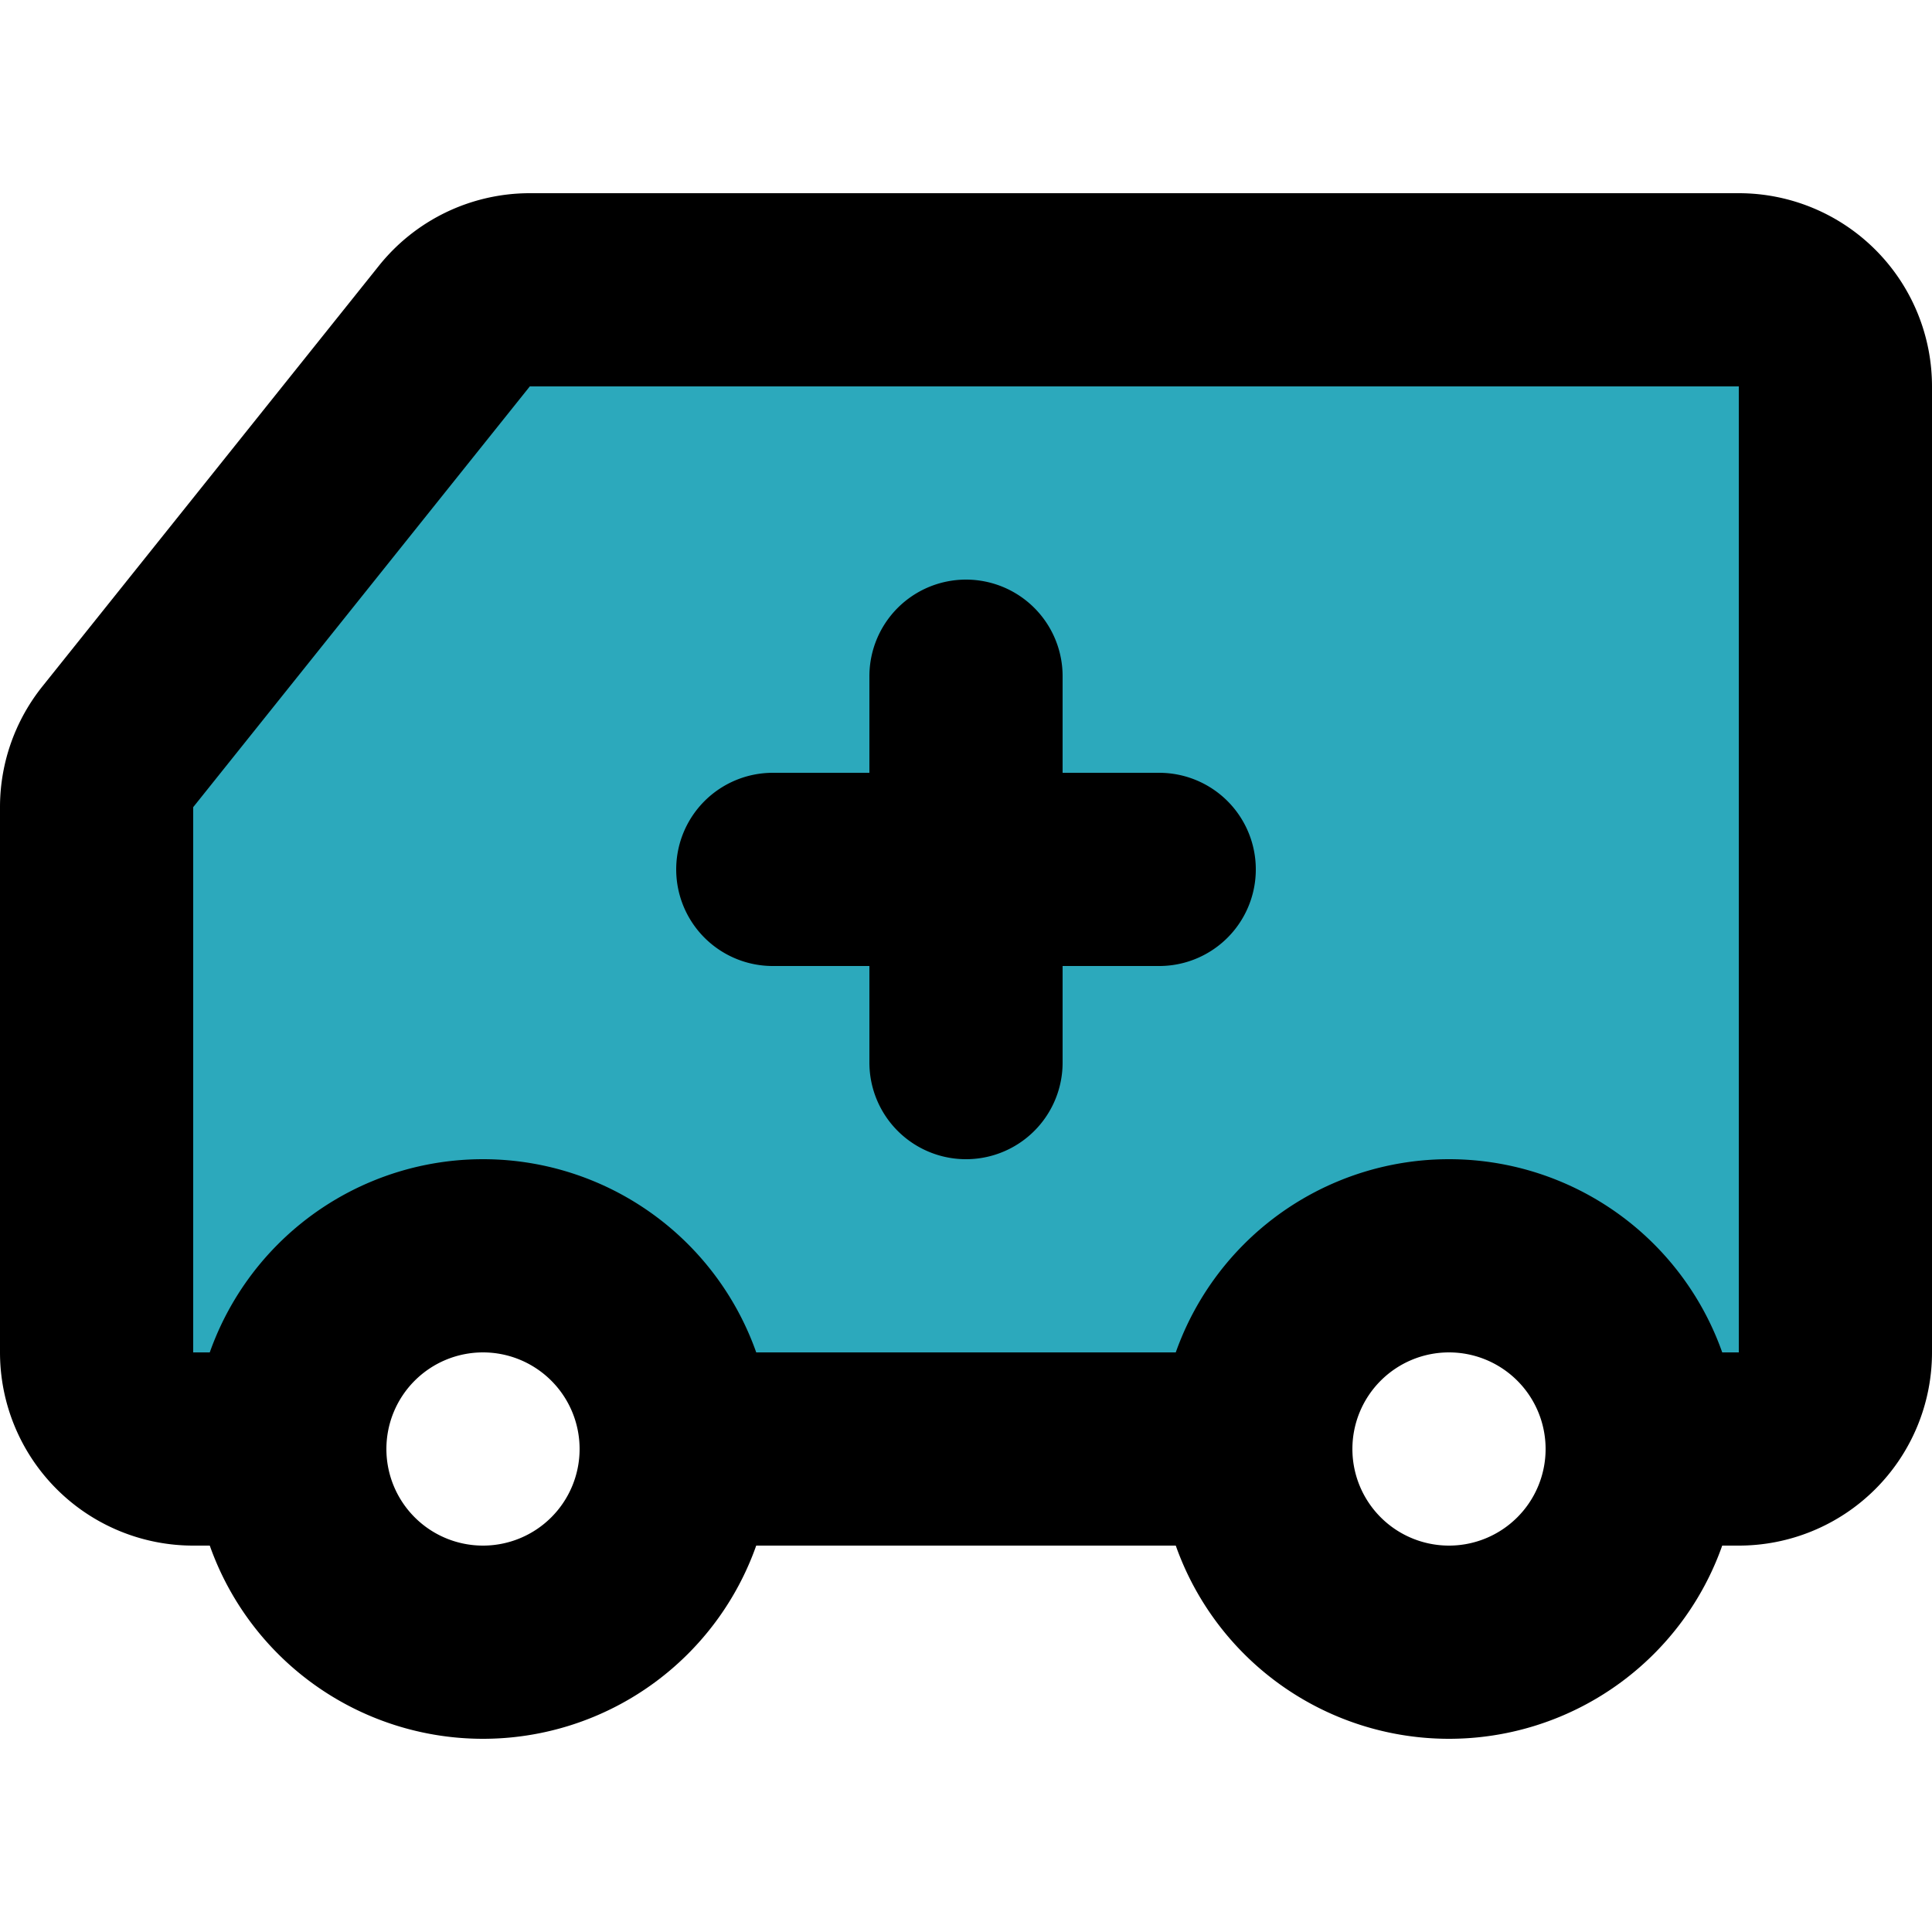
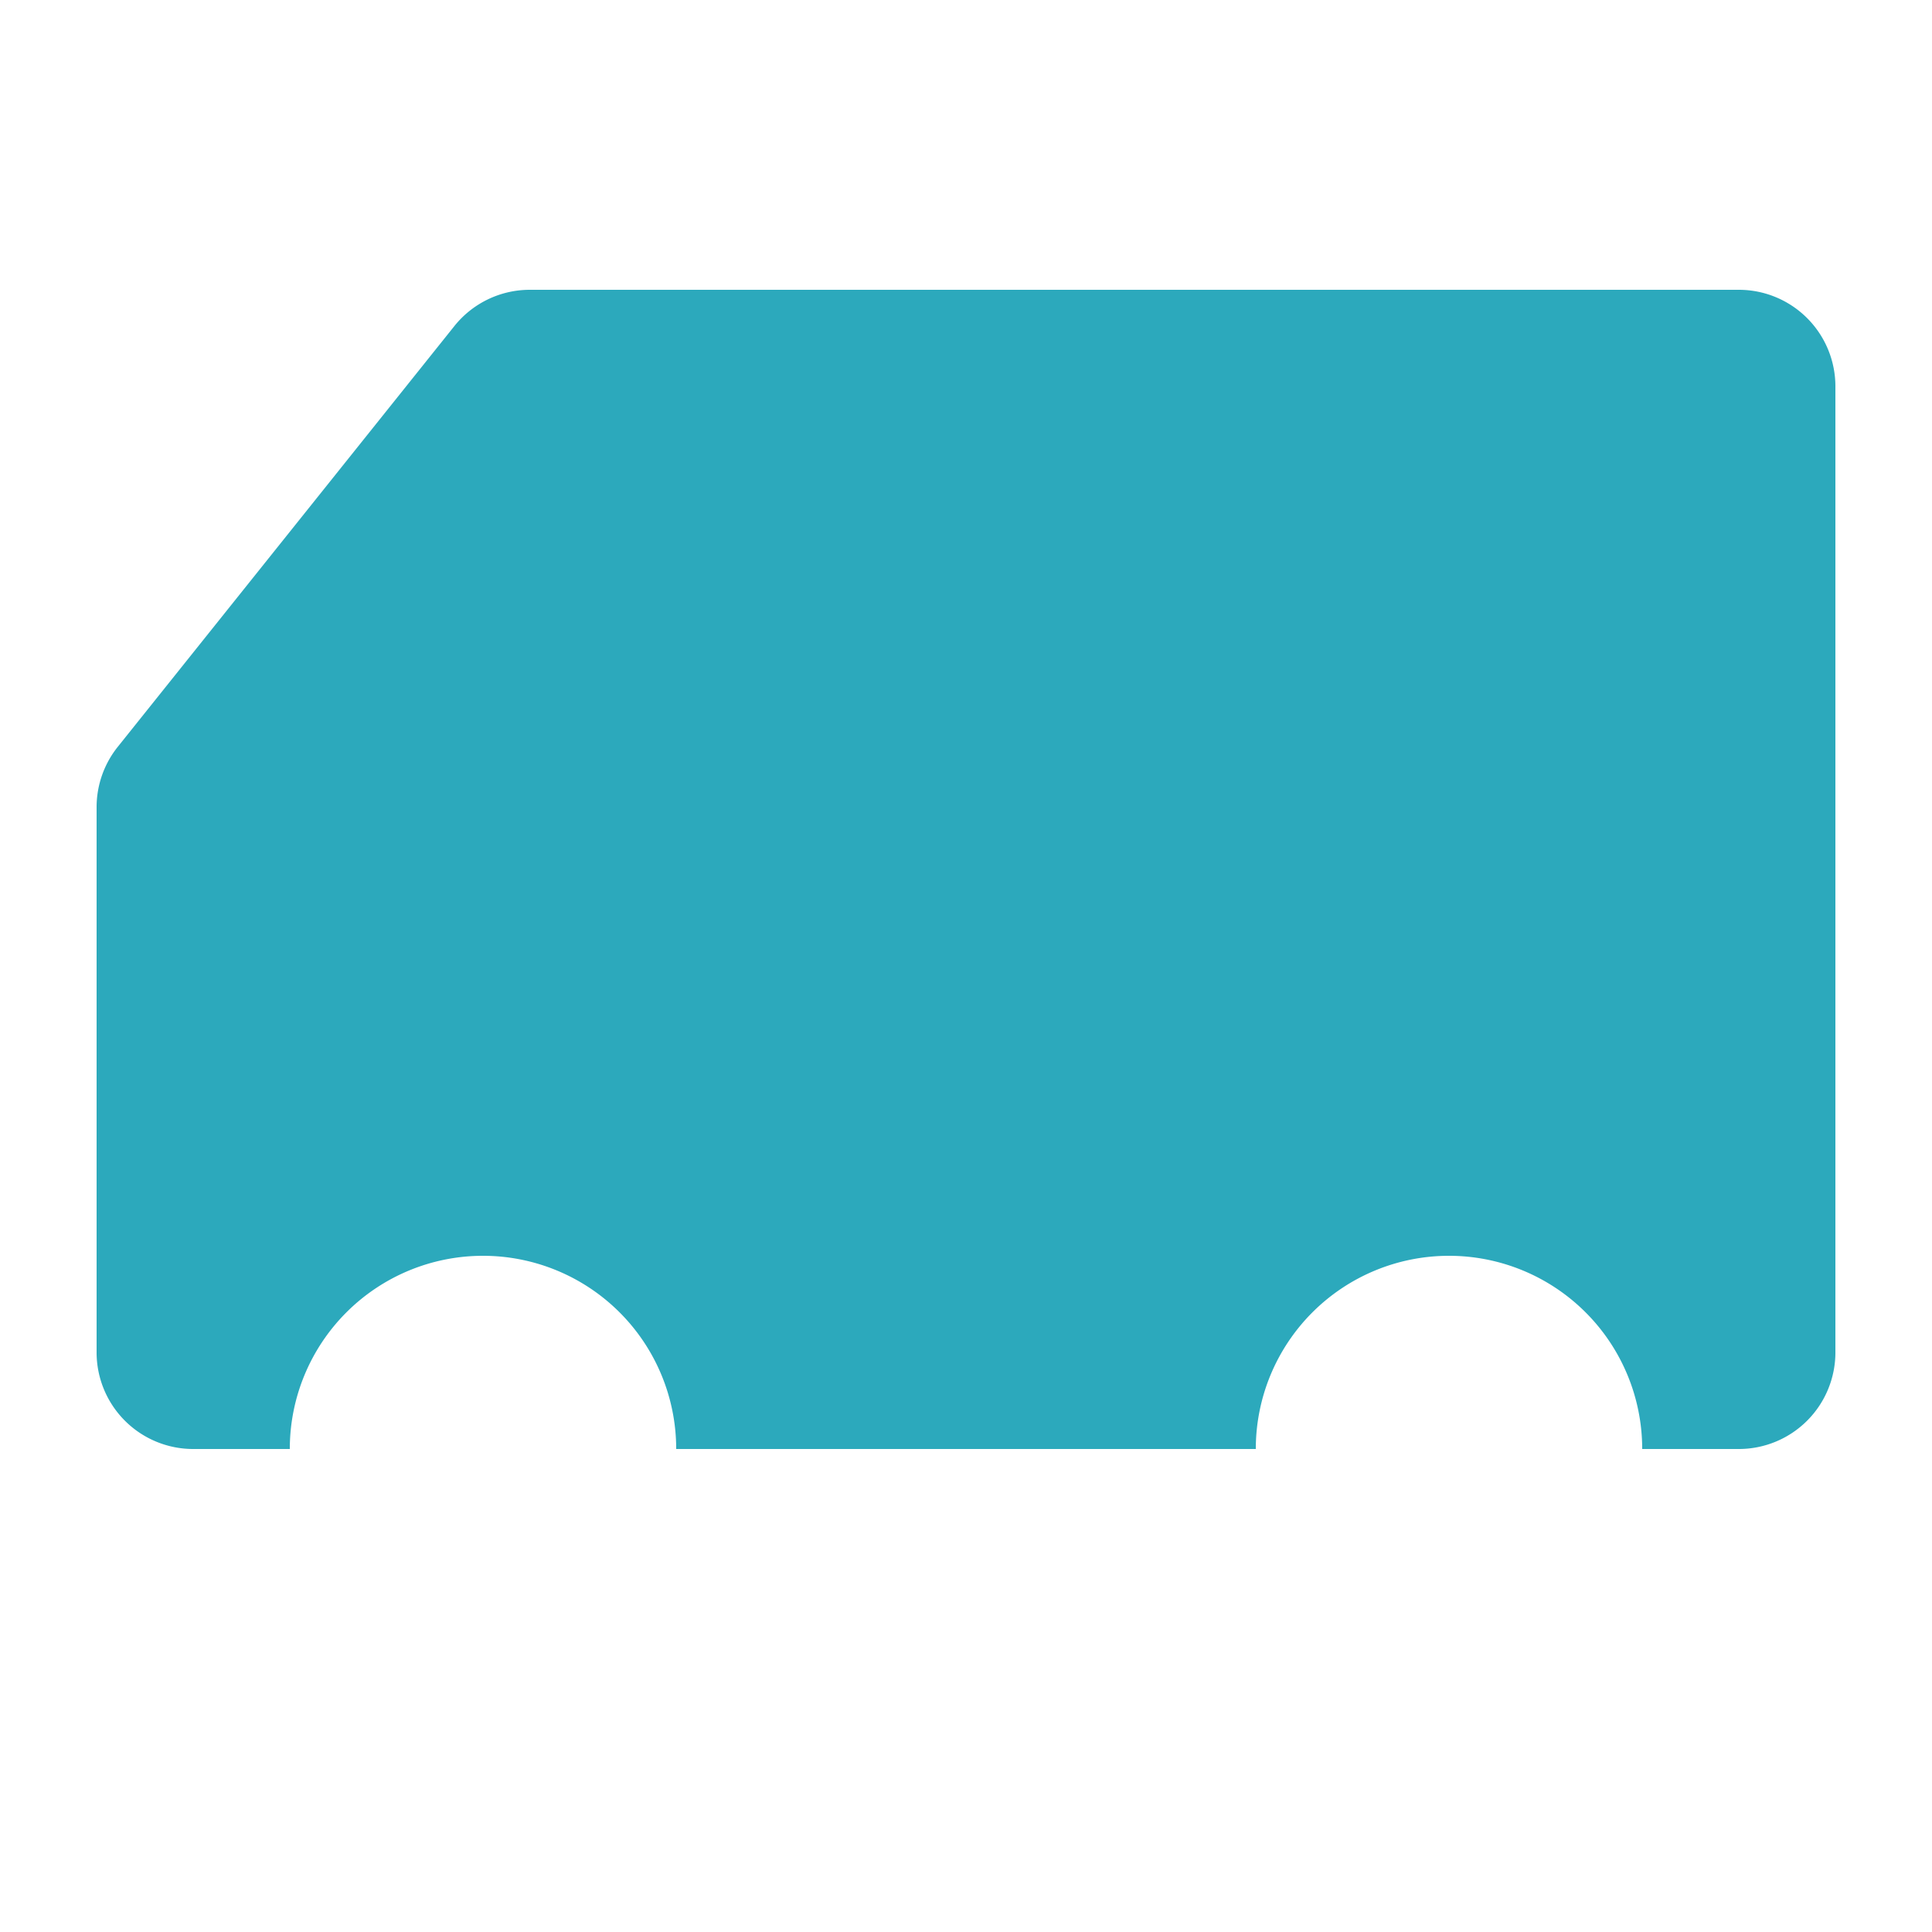
<svg xmlns="http://www.w3.org/2000/svg" width="800px" height="800px" viewBox="0 -2 20 20">
  <g id="ambulance-left" transform="translate(-2 -4)">
    <path id="secondary" fill="#2ca9bc" d="M20,5H7.48a1,1,0,0,0-.78.38L3.22,9.73a1,1,0,0,0-.22.62V16a1,1,0,0,0,1,1H5a2,2,0,0,1,4,0h6a2,2,0,0,1,4,0h1a1,1,0,0,0,1-1V6A1,1,0,0,0,20,5Z" />
-     <path id="primary" d="M4.83,17H4a1,1,0,0,1-1-1V10.35a1,1,0,0,1,.22-.62L6.7,5.38A1,1,0,0,1,7.48,5H20a1,1,0,0,1,1,1V16a1,1,0,0,1-1,1h-.84" fill="none" stroke="#000000" stroke-linecap="round" stroke-linejoin="round" stroke-width="2" />
-     <path id="primary-2" data-name="primary" d="M14.88,17H9.11M15,17a2,2,0,1,0,2-2A2,2,0,0,0,15,17ZM5,17a2,2,0,1,0,2-2A2,2,0,0,0,5,17Zm5-6h4m-2,2V9" fill="none" stroke="#000000" stroke-linecap="round" stroke-linejoin="round" stroke-width="2" />
  </g>
</svg>